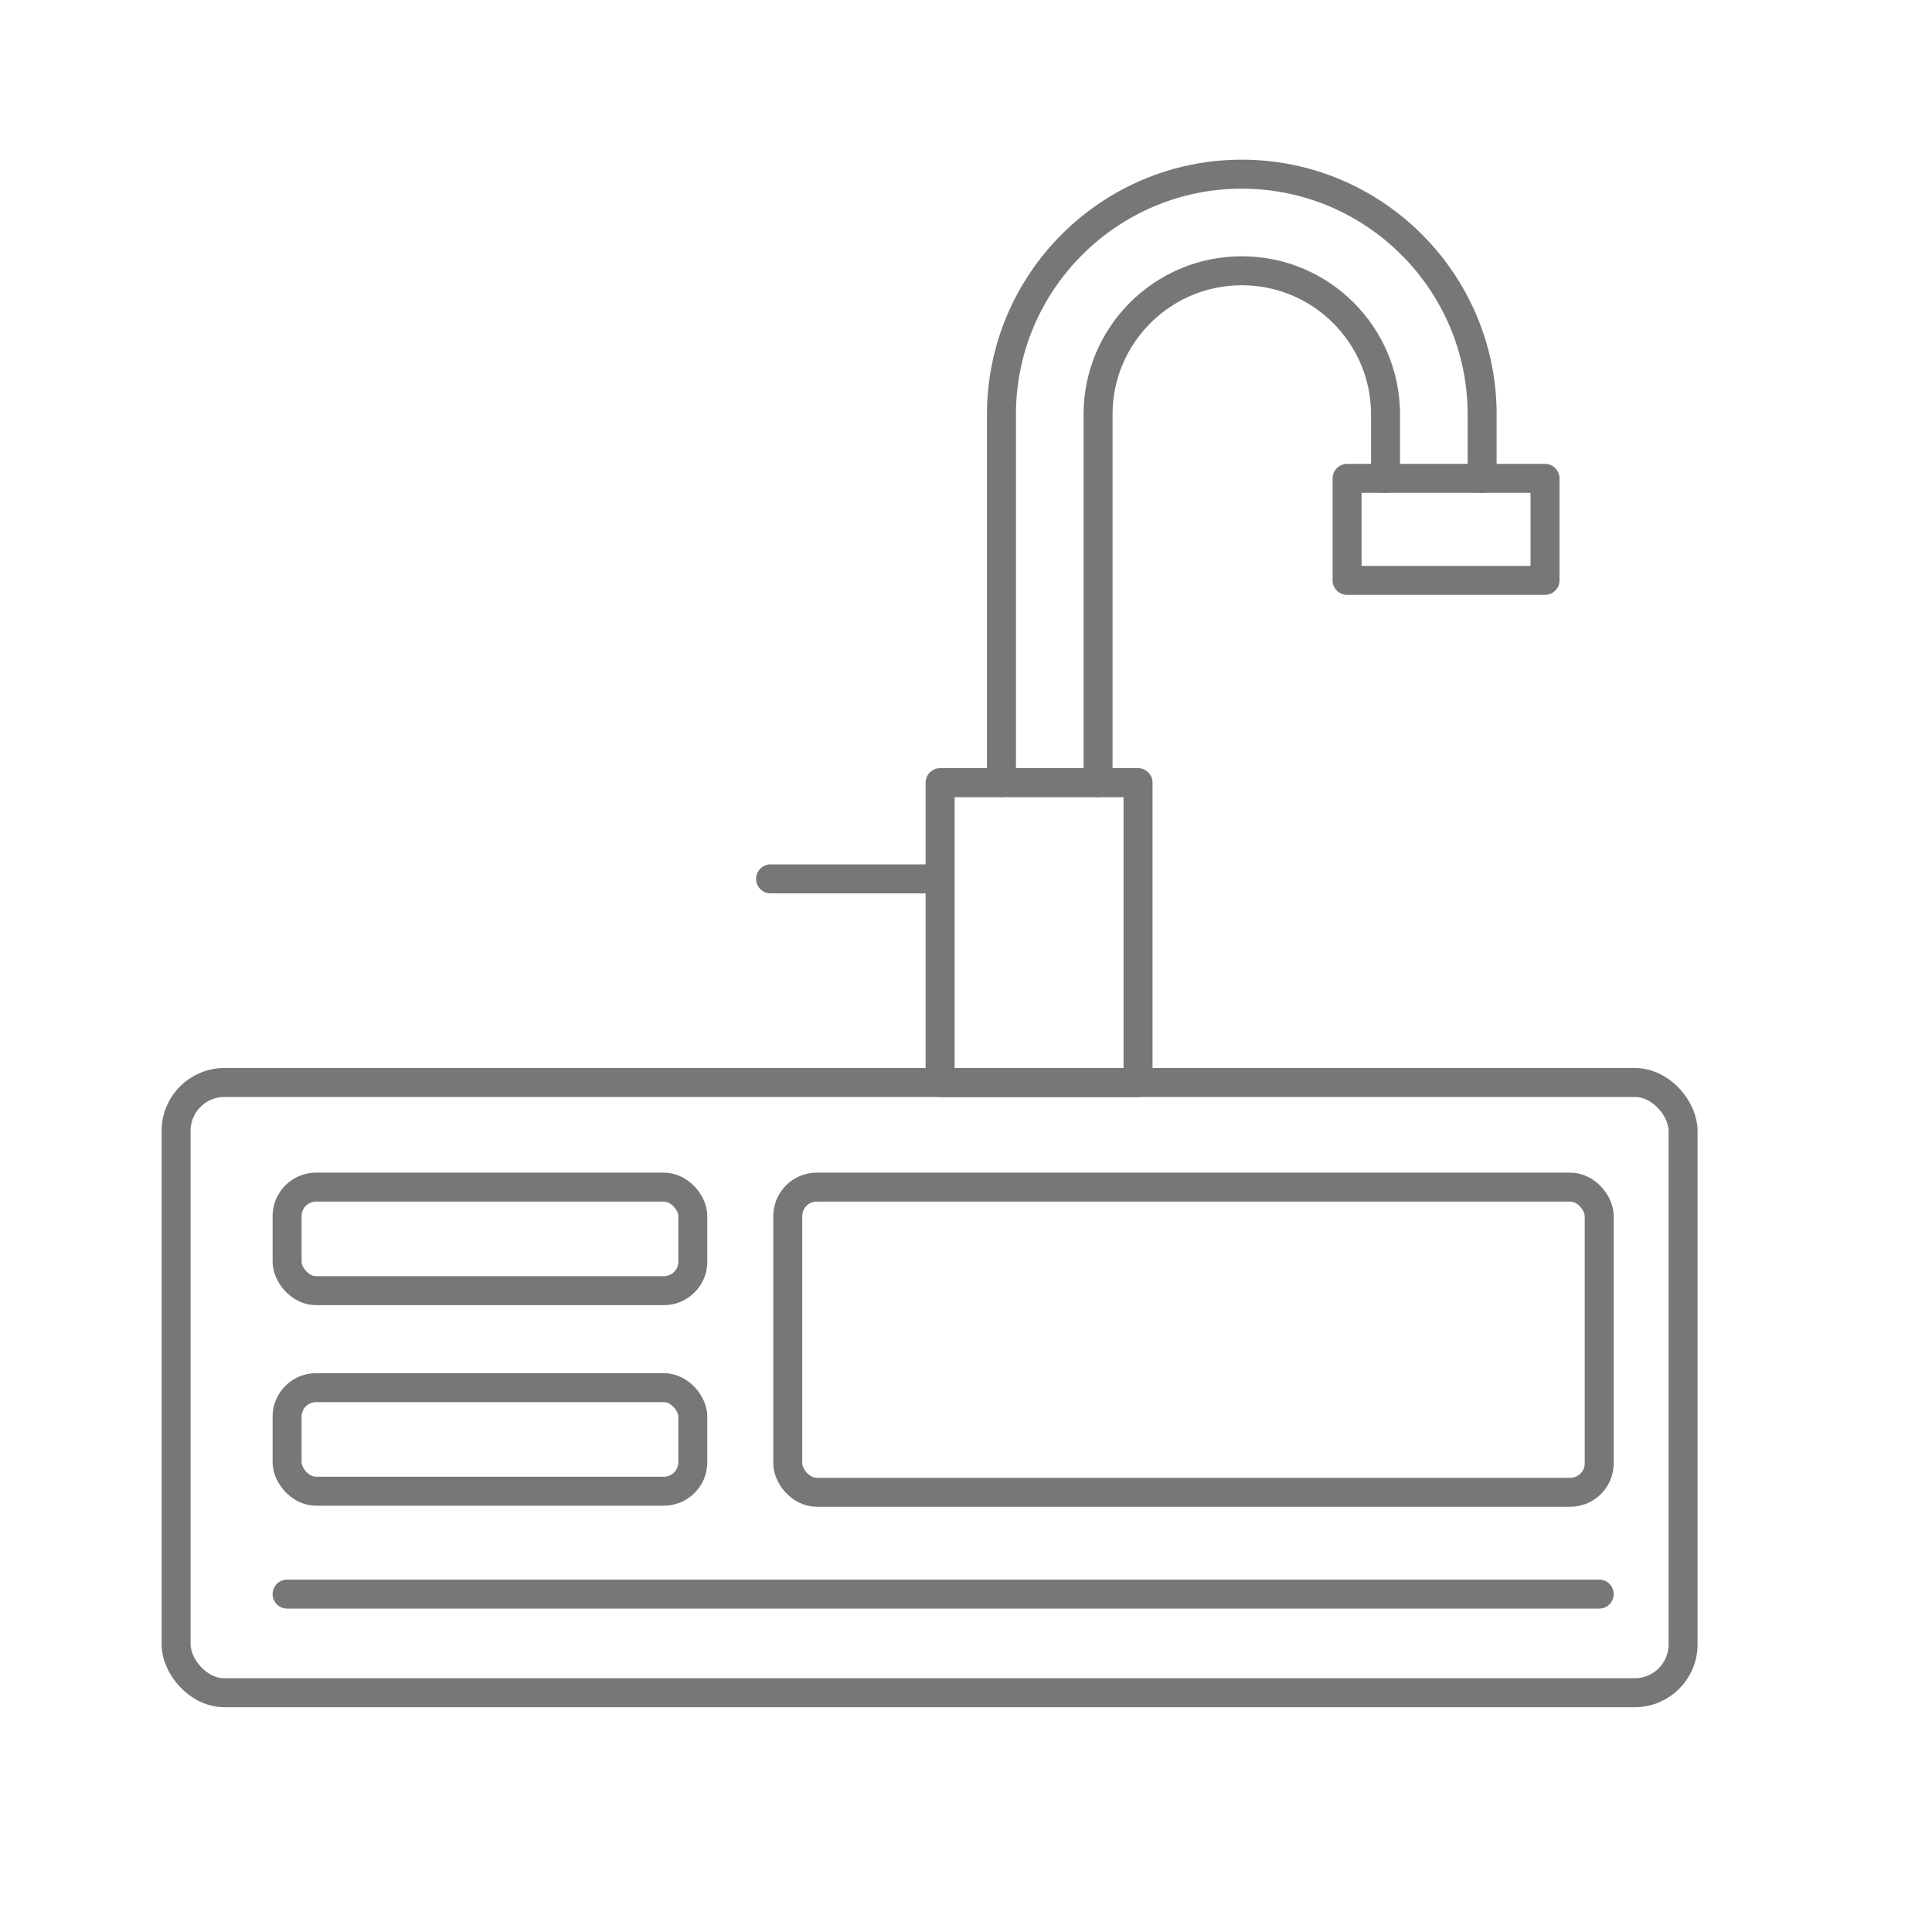
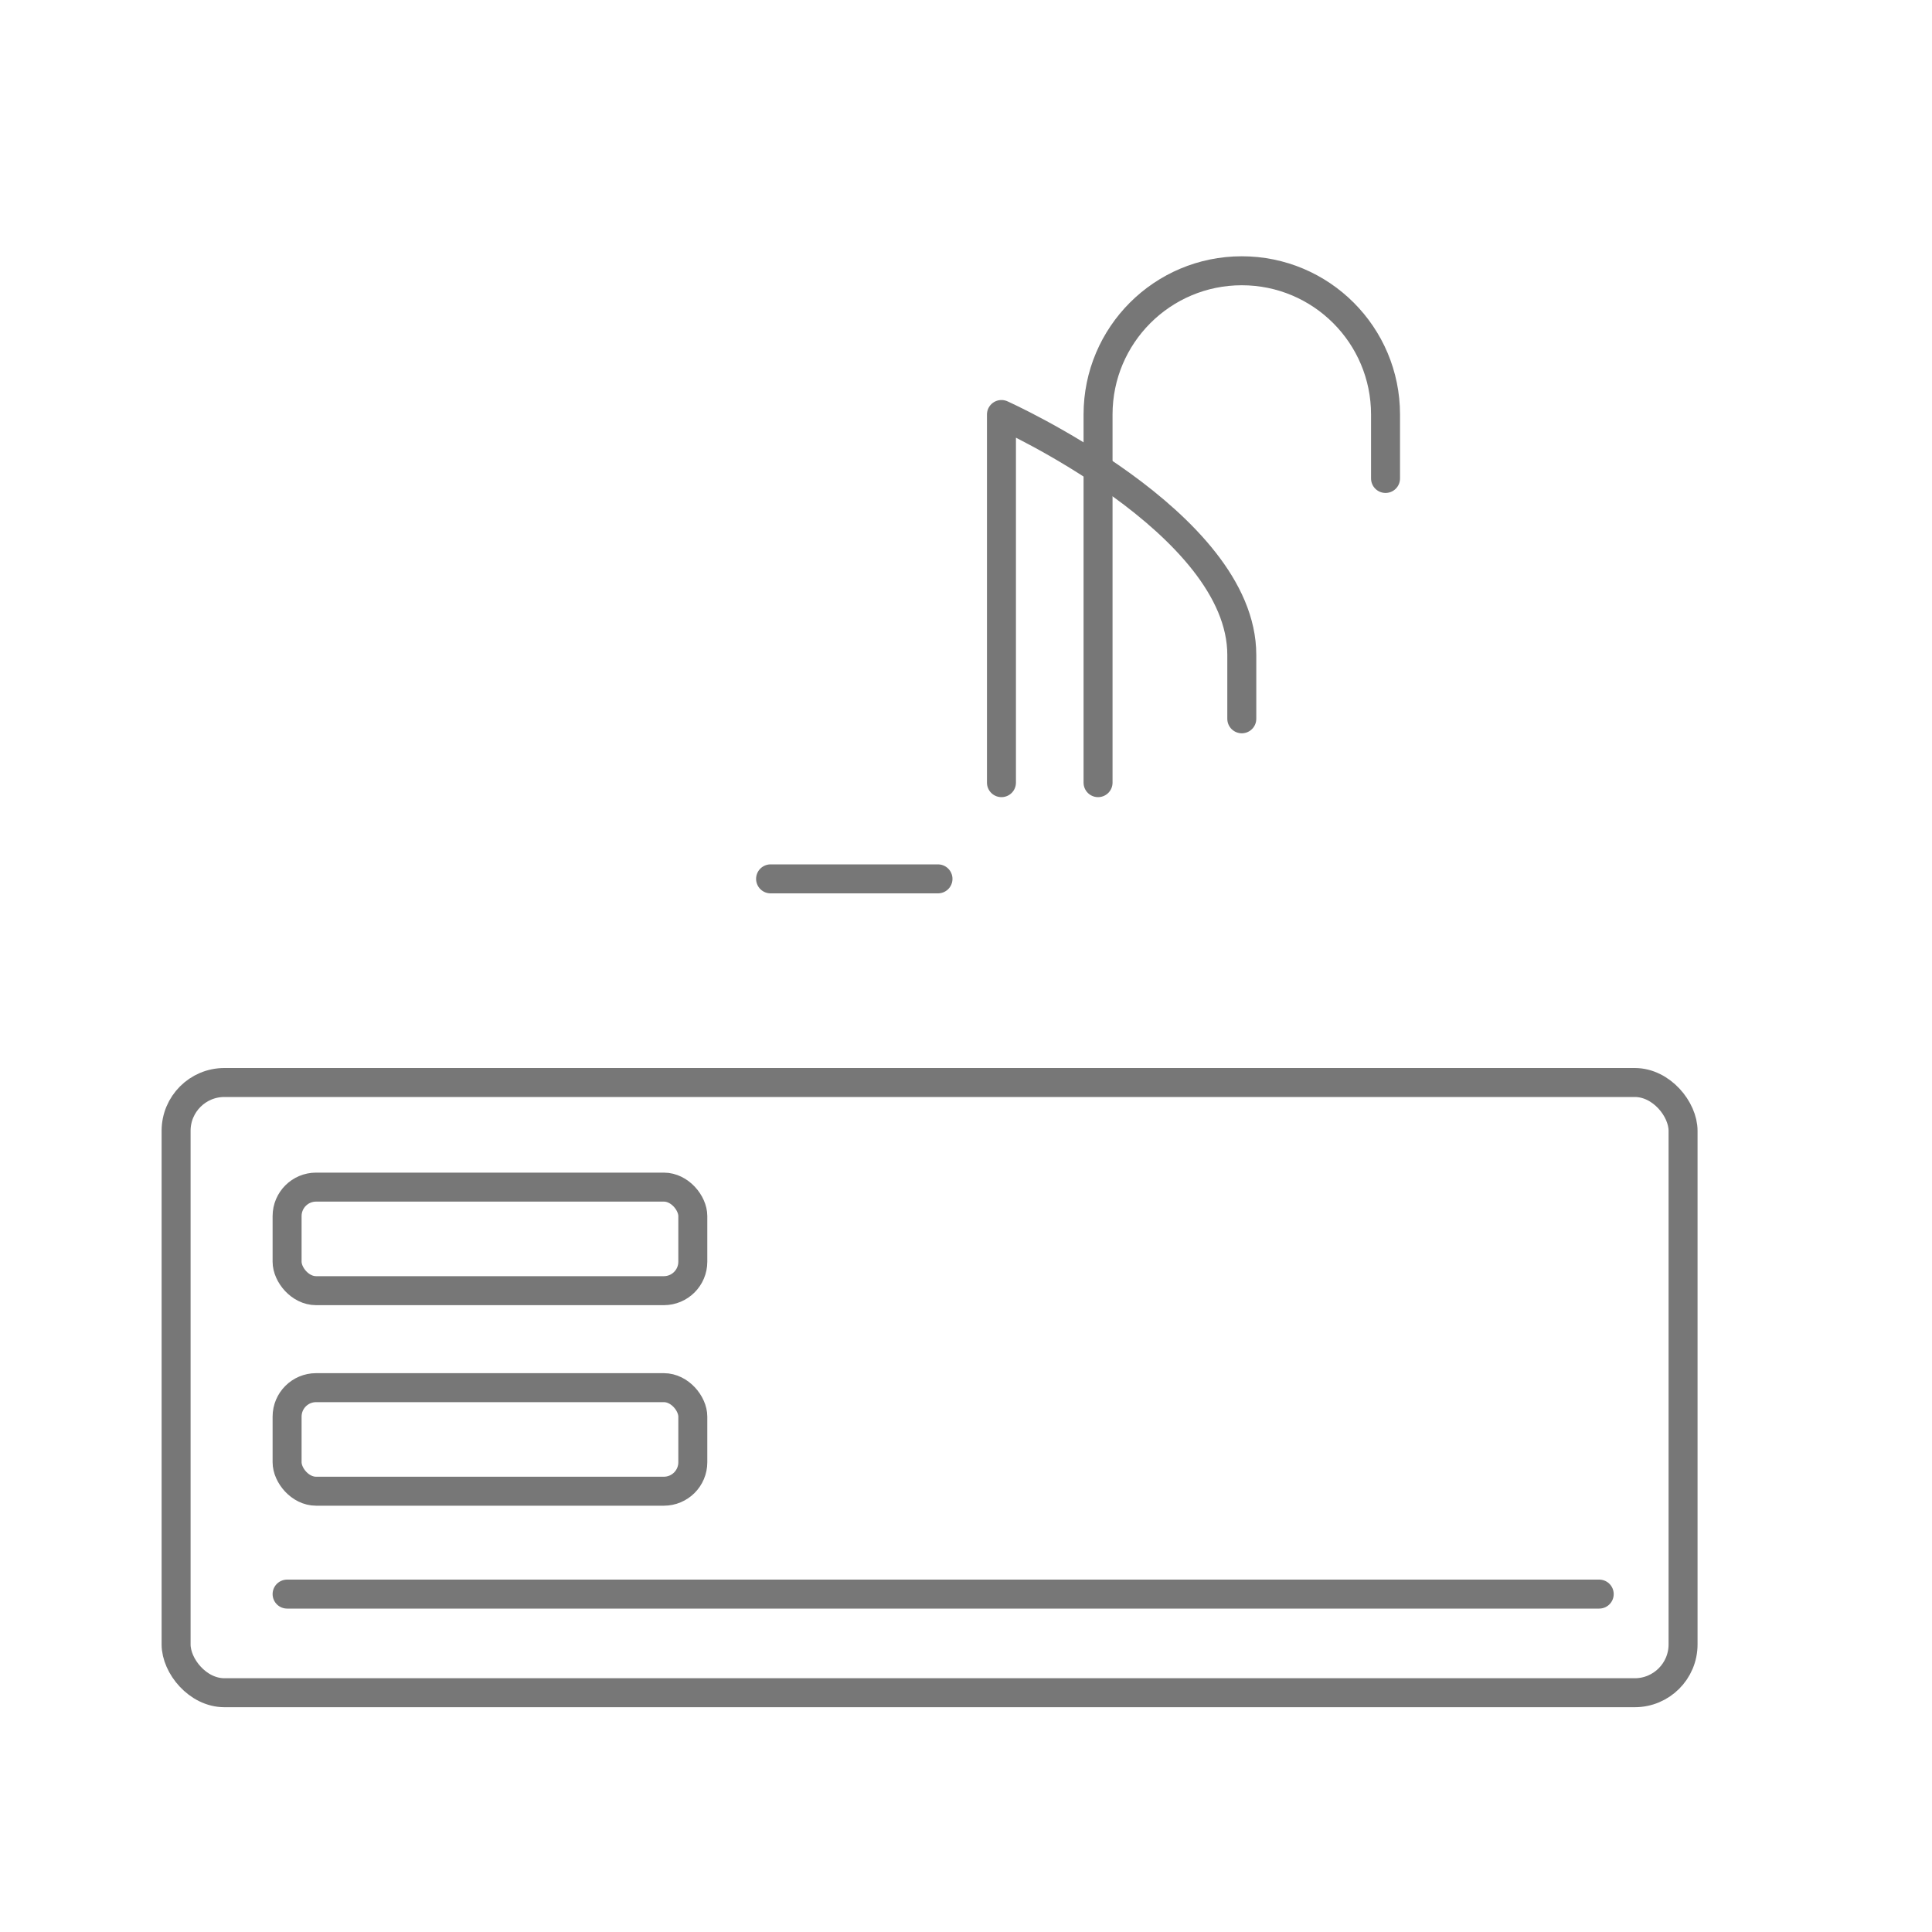
<svg xmlns="http://www.w3.org/2000/svg" id="Capa_2" data-name="Capa 2" viewBox="0 0 200 200">
  <defs>
    <style>      .cls-1 {        fill: none;        stroke: #777;        stroke-linecap: round;        stroke-linejoin: round;        stroke-width: 3px;      }    </style>
  </defs>
  <rect class="cls-1" x="18.23" y="112.06" width="156" height="63.17" rx="5" ry="5" />
-   <rect class="cls-1" x="81.55" y="122.89" width="84" height="31.59" rx="3" ry="3" />
  <rect class="cls-1" x="29.72" y="122.89" width="42" height="10.72" rx="3" ry="3" />
  <rect class="cls-1" x="29.72" y="143.65" width="42" height="10.72" rx="3" ry="3" />
  <line class="cls-1" x1="29.72" y1="165.02" x2="165.55" y2="165.02" />
-   <rect class="cls-1" x="97.32" y="81.02" width="20.49" height="31.04" />
-   <rect class="cls-1" x="139.45" y="49.52" width="20.49" height="10.56" />
-   <path class="cls-1" d="M103.67,81.02v-38.11c0-13.72,11.16-24.88,24.88-24.88s24.88,11.16,24.88,24.88v6.62" />
+   <path class="cls-1" d="M103.67,81.02v-38.11s24.88,11.16,24.88,24.88v6.62" />
  <path class="cls-1" d="M113.67,81.02v-38.11c0-8.22,6.66-14.88,14.88-14.88s14.88,6.66,14.88,14.88v6.62" />
  <line class="cls-1" x1="79.77" y1="90.98" x2="97.1" y2="90.98" />
</svg>